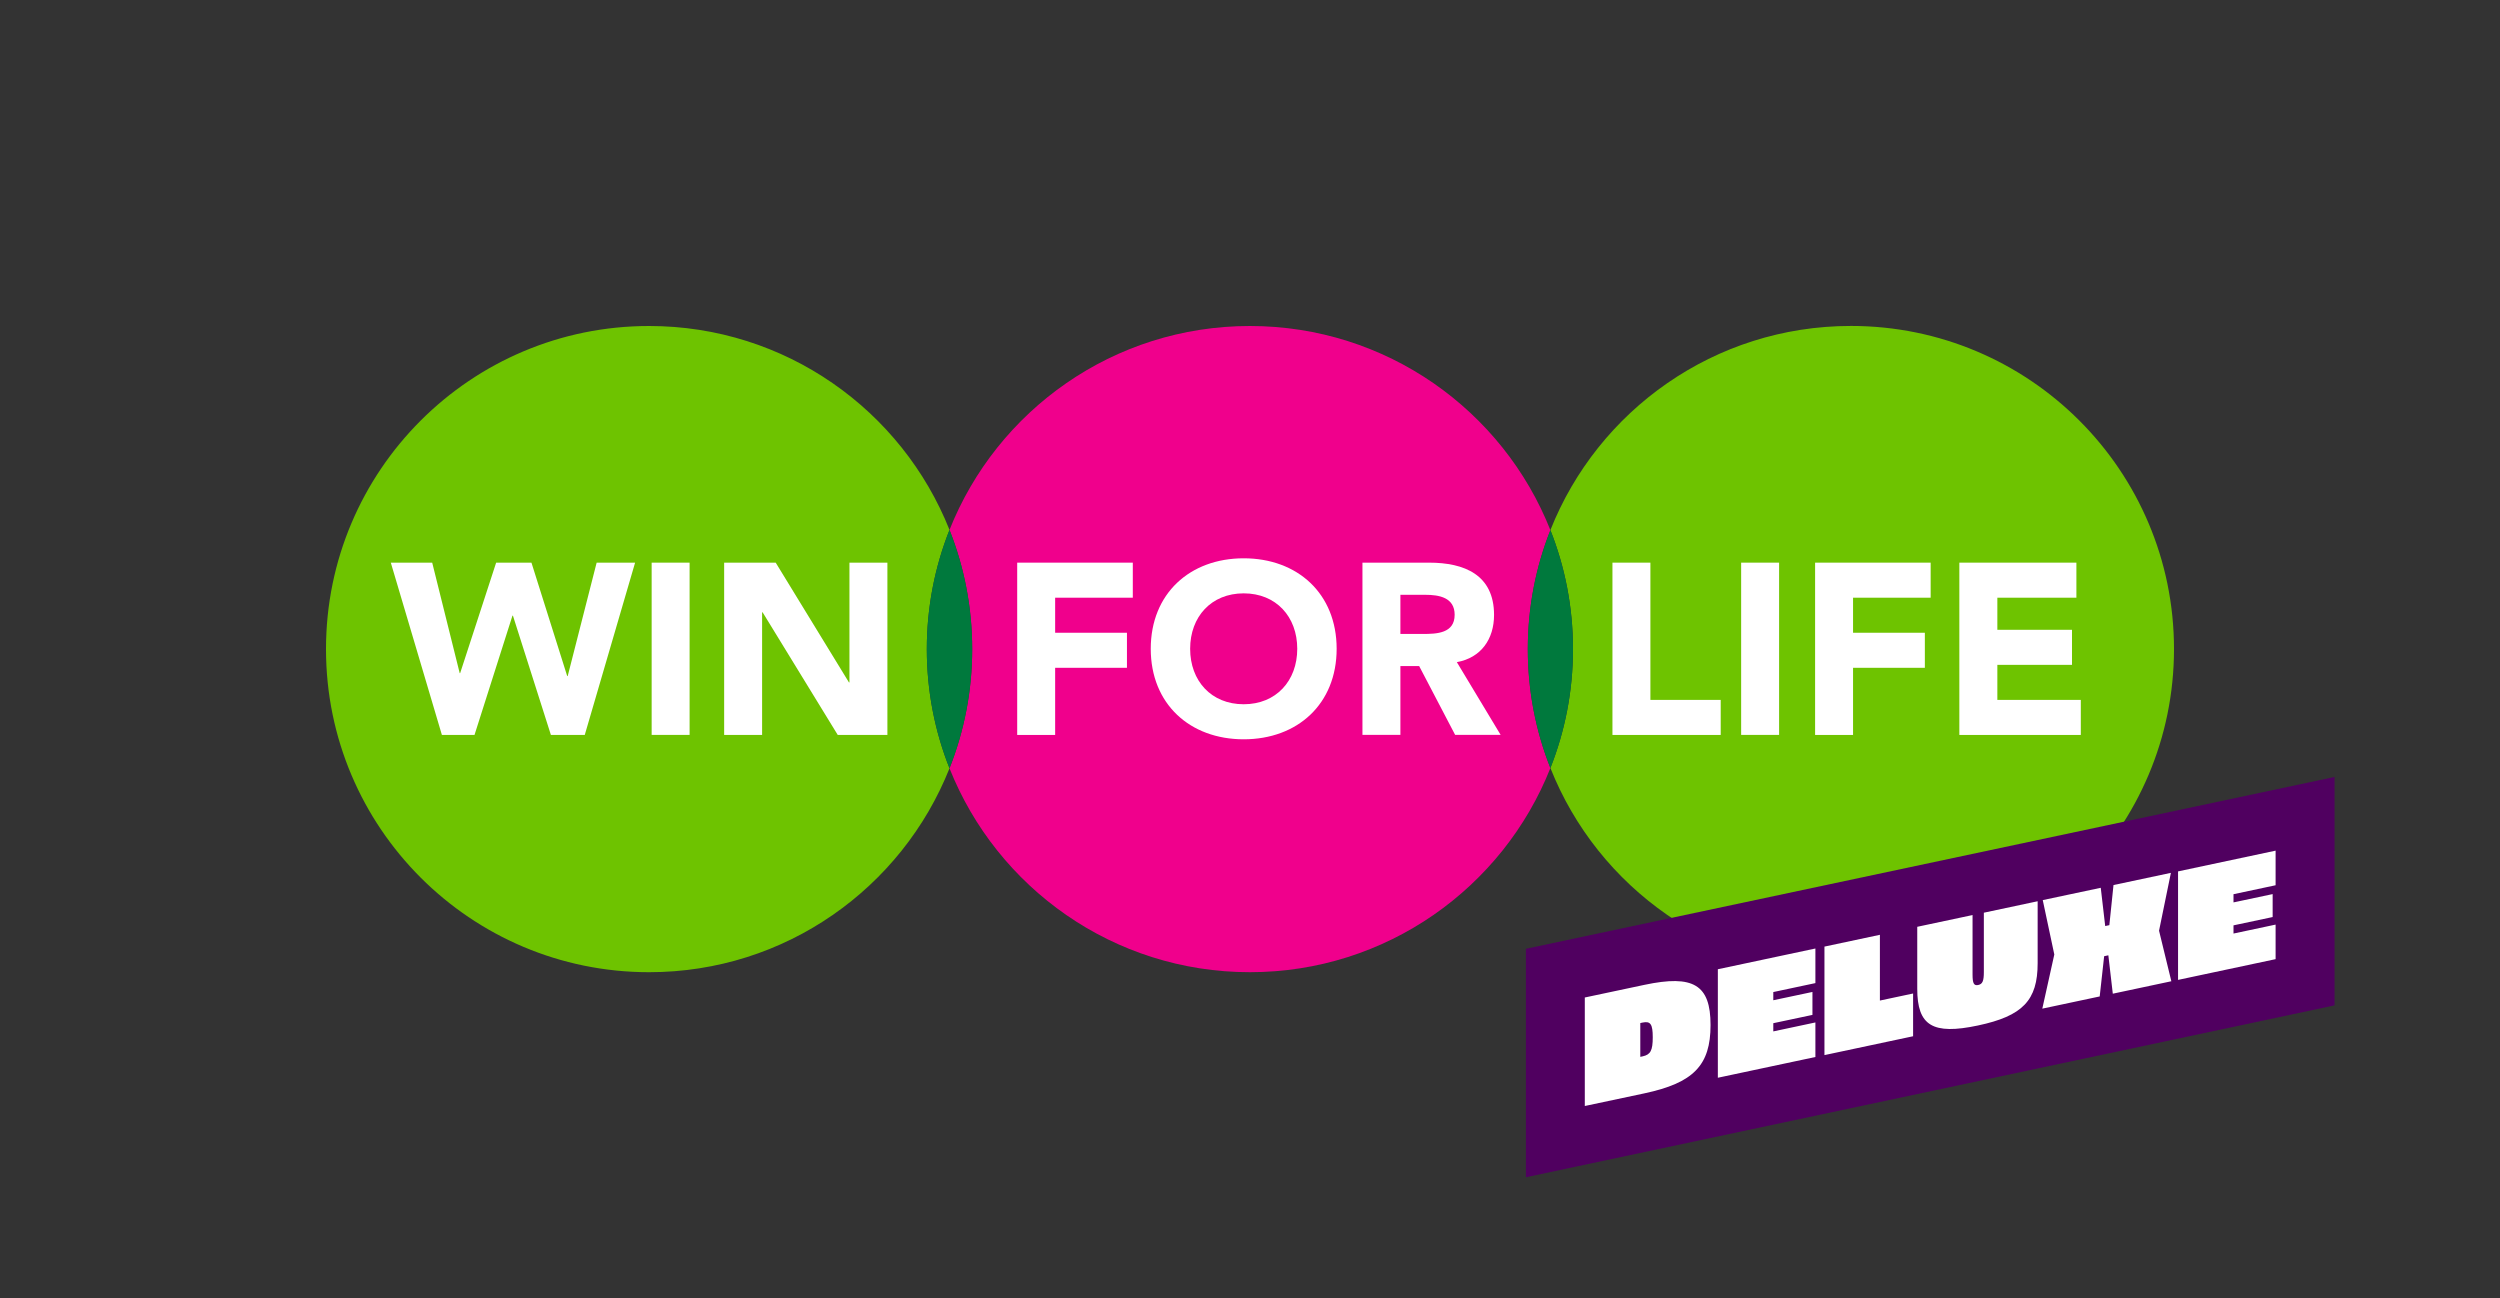
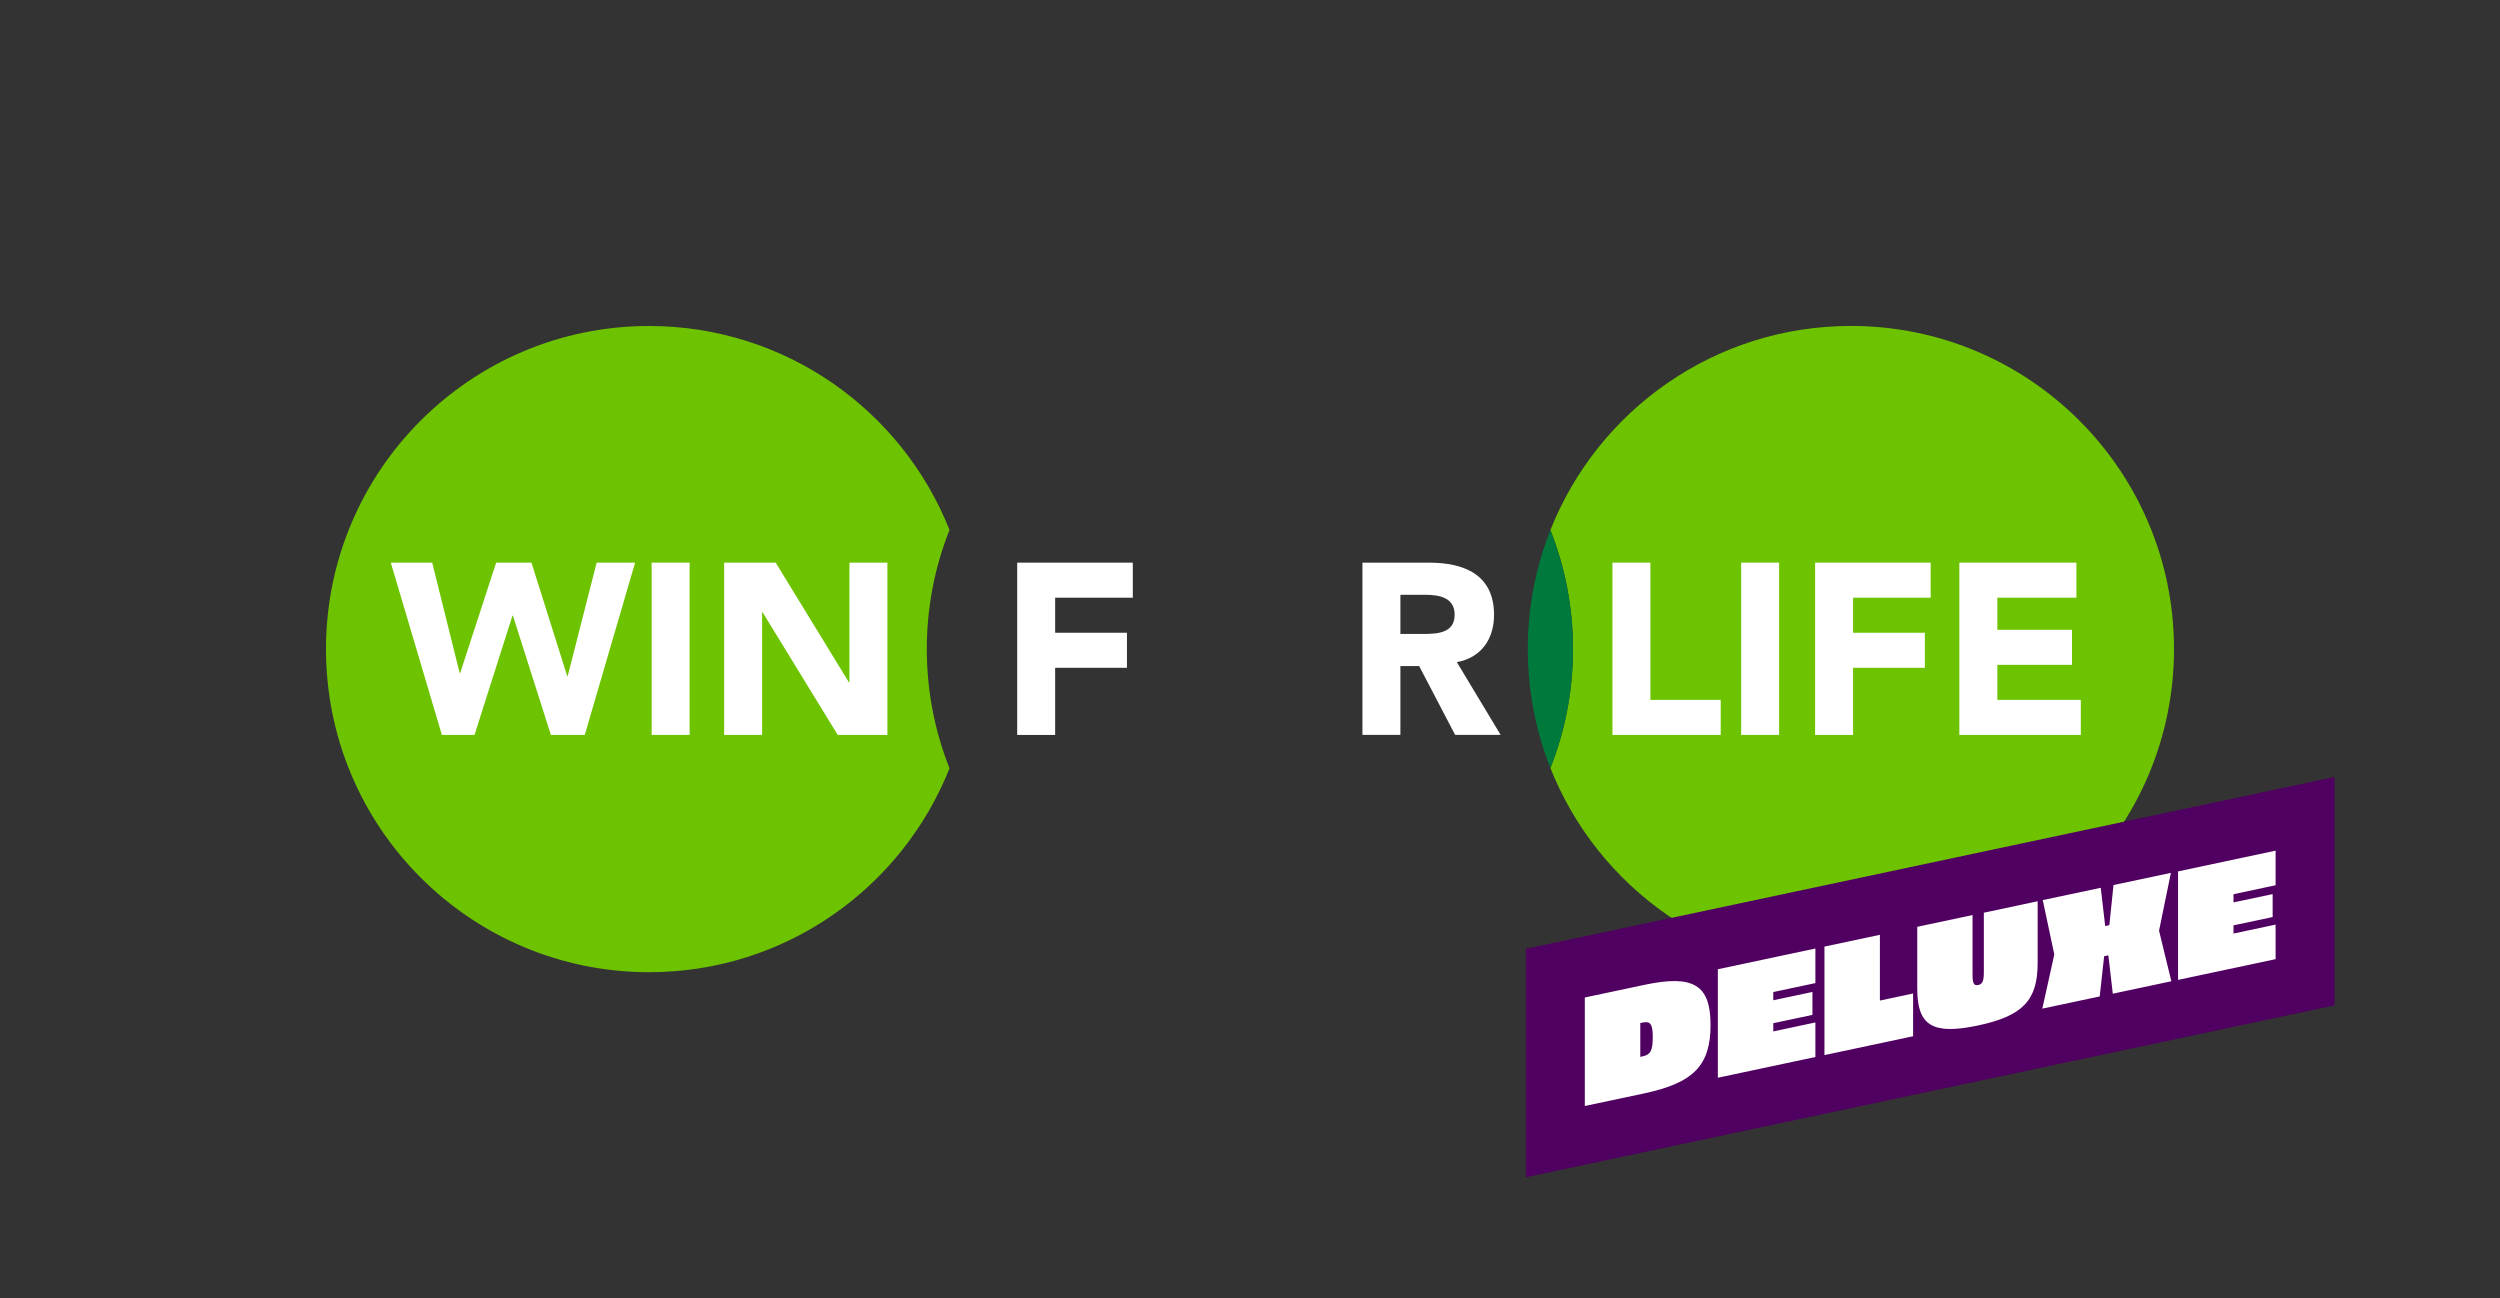
<svg xmlns="http://www.w3.org/2000/svg" id="Layer_1" data-name="Layer 1" viewBox="0 0 500 259.63">
  <rect x="0" y="0" width="500" height="259.63" fill="#333333" stroke="none" />
  <g>
    <g>
      <path d="M189.9,105.98c-9.49-23.89-32.81-40.78-60.08-40.78-35.69,0-64.62,28.93-64.62,64.62s28.93,64.62,64.62,64.62c27.27,0,50.59-16.89,60.08-40.78-2.93-7.38-4.54-15.42-4.54-23.84s1.61-16.46,4.54-23.84" style="fill: #6ec300; stroke-width: 0px;" />
      <path d="M370.18,65.19c-27.29,0-50.63,16.92-60.1,40.83,2.92,7.36,4.52,15.39,4.52,23.79s-1.6,16.43-4.52,23.79c9.48,23.92,32.81,40.83,60.1,40.83,35.69,0,64.62-28.93,64.62-64.62s-28.93-64.62-64.62-64.62" style="fill: #6ec300; stroke-width: 0px;" />
-       <path d="M310.08,106.03c-9.47-23.92-32.81-40.83-60.1-40.83s-50.59,16.89-60.08,40.78c2.93,7.38,4.54,15.42,4.54,23.84s-1.61,16.46-4.54,23.84c9.49,23.89,32.81,40.78,60.08,40.78s50.63-16.92,60.1-40.83c-2.92-7.36-4.52-15.39-4.52-23.79s1.6-16.42,4.52-23.79" style="fill: #f0008c; stroke-width: 0px;" />
-       <path d="M189.9,105.98c-2.93,7.38-4.54,15.42-4.54,23.84s1.61,16.46,4.54,23.84c2.93-7.38,4.54-15.42,4.54-23.84s-1.61-16.46-4.54-23.84" style="fill: #00793d; stroke-width: 0px;" />
      <path d="M310.08,106.03c-2.92,7.36-4.52,15.39-4.52,23.79s1.6,16.43,4.52,23.79c2.92-7.36,4.52-15.39,4.52-23.79s-1.6-16.42-4.52-23.79" style="fill: #00793d; stroke-width: 0px;" />
      <polygon points="78.16 112.53 86.44 112.53 91.94 134.63 92.03 134.63 99.23 112.53 106.29 112.53 113.44 135.21 113.54 135.21 119.33 112.53 127.02 112.53 116.95 146.99 110.18 146.99 102.59 123.14 102.49 123.14 94.9 146.99 88.38 146.99 78.16 112.53" style="fill: #fff; stroke-width: 0px;" />
      <rect x="130.33" y="112.53" width="7.59" height="34.45" style="fill: #fff; stroke-width: 0px;" />
      <polygon points="144.83 112.53 155.14 112.53 169.79 136.48 169.89 136.48 169.89 112.53 177.48 112.53 177.48 146.99 167.55 146.99 152.52 122.46 152.42 122.46 152.42 146.99 144.83 146.99 144.83 112.53" style="fill: #fff; stroke-width: 0px;" />
      <polygon points="203.44 112.53 226.56 112.53 226.56 119.54 211.03 119.54 211.03 126.55 225.39 126.55 225.39 133.56 211.03 133.56 211.03 146.99 203.44 146.99 203.44 112.53" style="fill: #fff; stroke-width: 0px;" />
-       <path d="M248.74,111.66c10.76,0,18.59,7.06,18.59,18.1s-7.83,18.1-18.59,18.1-18.59-7.06-18.59-18.1,7.83-18.1,18.59-18.1M248.74,140.85c6.47,0,10.71-4.67,10.71-11.09s-4.23-11.09-10.71-11.09-10.71,4.67-10.71,11.09,4.23,11.09,10.71,11.09" style="fill: #fff; stroke-width: 0px;" />
      <path d="M272.49,112.53h13.33c7.06,0,12.99,2.43,12.99,10.46,0,4.82-2.58,8.56-7.44,9.44l8.76,14.55h-9.1l-7.2-13.77h-3.75v13.77h-7.59v-34.45ZM280.08,126.79h4.48c2.77,0,6.37-.1,6.37-3.84,0-3.46-3.11-3.99-5.89-3.99h-4.96v7.83Z" style="fill: #fff; stroke-width: 0px;" />
      <polygon points="322.49 112.53 330.08 112.53 330.08 139.98 344.14 139.98 344.14 146.99 322.49 146.99 322.49 112.53" style="fill: #fff; stroke-width: 0px;" />
      <rect x="348.23" y="112.53" width="7.59" height="34.45" style="fill: #fff; stroke-width: 0px;" />
      <polygon points="363.02 112.53 386.13 112.53 386.13 119.54 370.61 119.54 370.61 126.55 384.97 126.55 384.97 133.56 370.61 133.56 370.61 146.99 363.02 146.99 363.02 112.53" style="fill: #fff; stroke-width: 0px;" />
      <polygon points="391.87 112.53 415.28 112.53 415.28 119.54 399.47 119.54 399.47 125.96 414.4 125.96 414.4 132.97 399.47 132.97 399.47 139.98 416.16 139.98 416.16 146.99 391.87 146.99 391.87 112.53" style="fill: #fff; stroke-width: 0px;" />
    </g>
    <rect x="434.8" y="126.02" width="7.59" height="7.59" style="fill: none; stroke-width: 0px;" />
    <rect x="216.15" y="194.44" width="65.2" height="65.2" style="fill: none; stroke-width: 0px;" />
-     <rect x="216.15" width="65.2" height="65.2" style="fill: none; stroke-width: 0px;" />
    <rect x="434.8" y="101.01" width="65.2" height="65.2" style="fill: none; stroke-width: 0px;" />
    <rect y="101.01" width="65.2" height="65.2" style="fill: none; stroke-width: 0px;" />
-     <rect x="248.75" y="194.44" width="7.59" height="7.59" style="fill: none; stroke-width: 0px;" />
  </g>
  <polygon points="305.18 189.76 466.91 155.39 466.91 201.07 305.18 235.45 305.18 189.76" style="fill: #500060; stroke-width: 0px;" />
  <path d="M455.12,170.13l-19.51,4.15v21.7l19.51-4.15v-6.91l-8.42,1.79v-1.64l7.83-1.66v-4.59l-7.83,1.66v-1.64l8.42-1.79v-6.91ZM420.84,191.24l.83-.18.89,7.68,11.71-2.49-2.46-10.11,2.37-11.57-11.48,2.44-.83,8.02-.83.18-.89-7.65-11.6,2.46,2.31,10.88-2.4,10.83,11.48-2.44.89-8.06ZM407.53,180.25l-10.76,2.29v11.9c0,1.77-.27,2.38-1.13,2.56-.86.18-1.13-.32-1.13-2.09v-11.9l-11.06,2.35v12.4c0,7.38,3.08,9.26,12.13,7.34,8.96-1.9,11.95-5.02,11.95-12.46v-12.4ZM375.98,186.96l-11.09,2.36v21.7l17.73-3.77v-8.55l-6.64,1.41v-13.14ZM363.08,189.7l-19.51,4.15v21.7l19.51-4.15v-6.91l-8.42,1.79v-1.64l7.83-1.66v-4.59l-7.83,1.66v-1.64l8.42-1.79v-6.91ZM328.53,204.51c1.57-.33,2.02.32,2.02,2.95s-.44,3.47-2.02,3.81l-.47.1v-6.76l.47-.1ZM316.96,199.5v21.7l11.92-2.53c9.82-2.09,13.23-5.6,13.23-13.66s-3.41-10.12-13.23-8.04l-11.92,2.53Z" style="fill: #fff; stroke-width: 0px;" />
</svg>